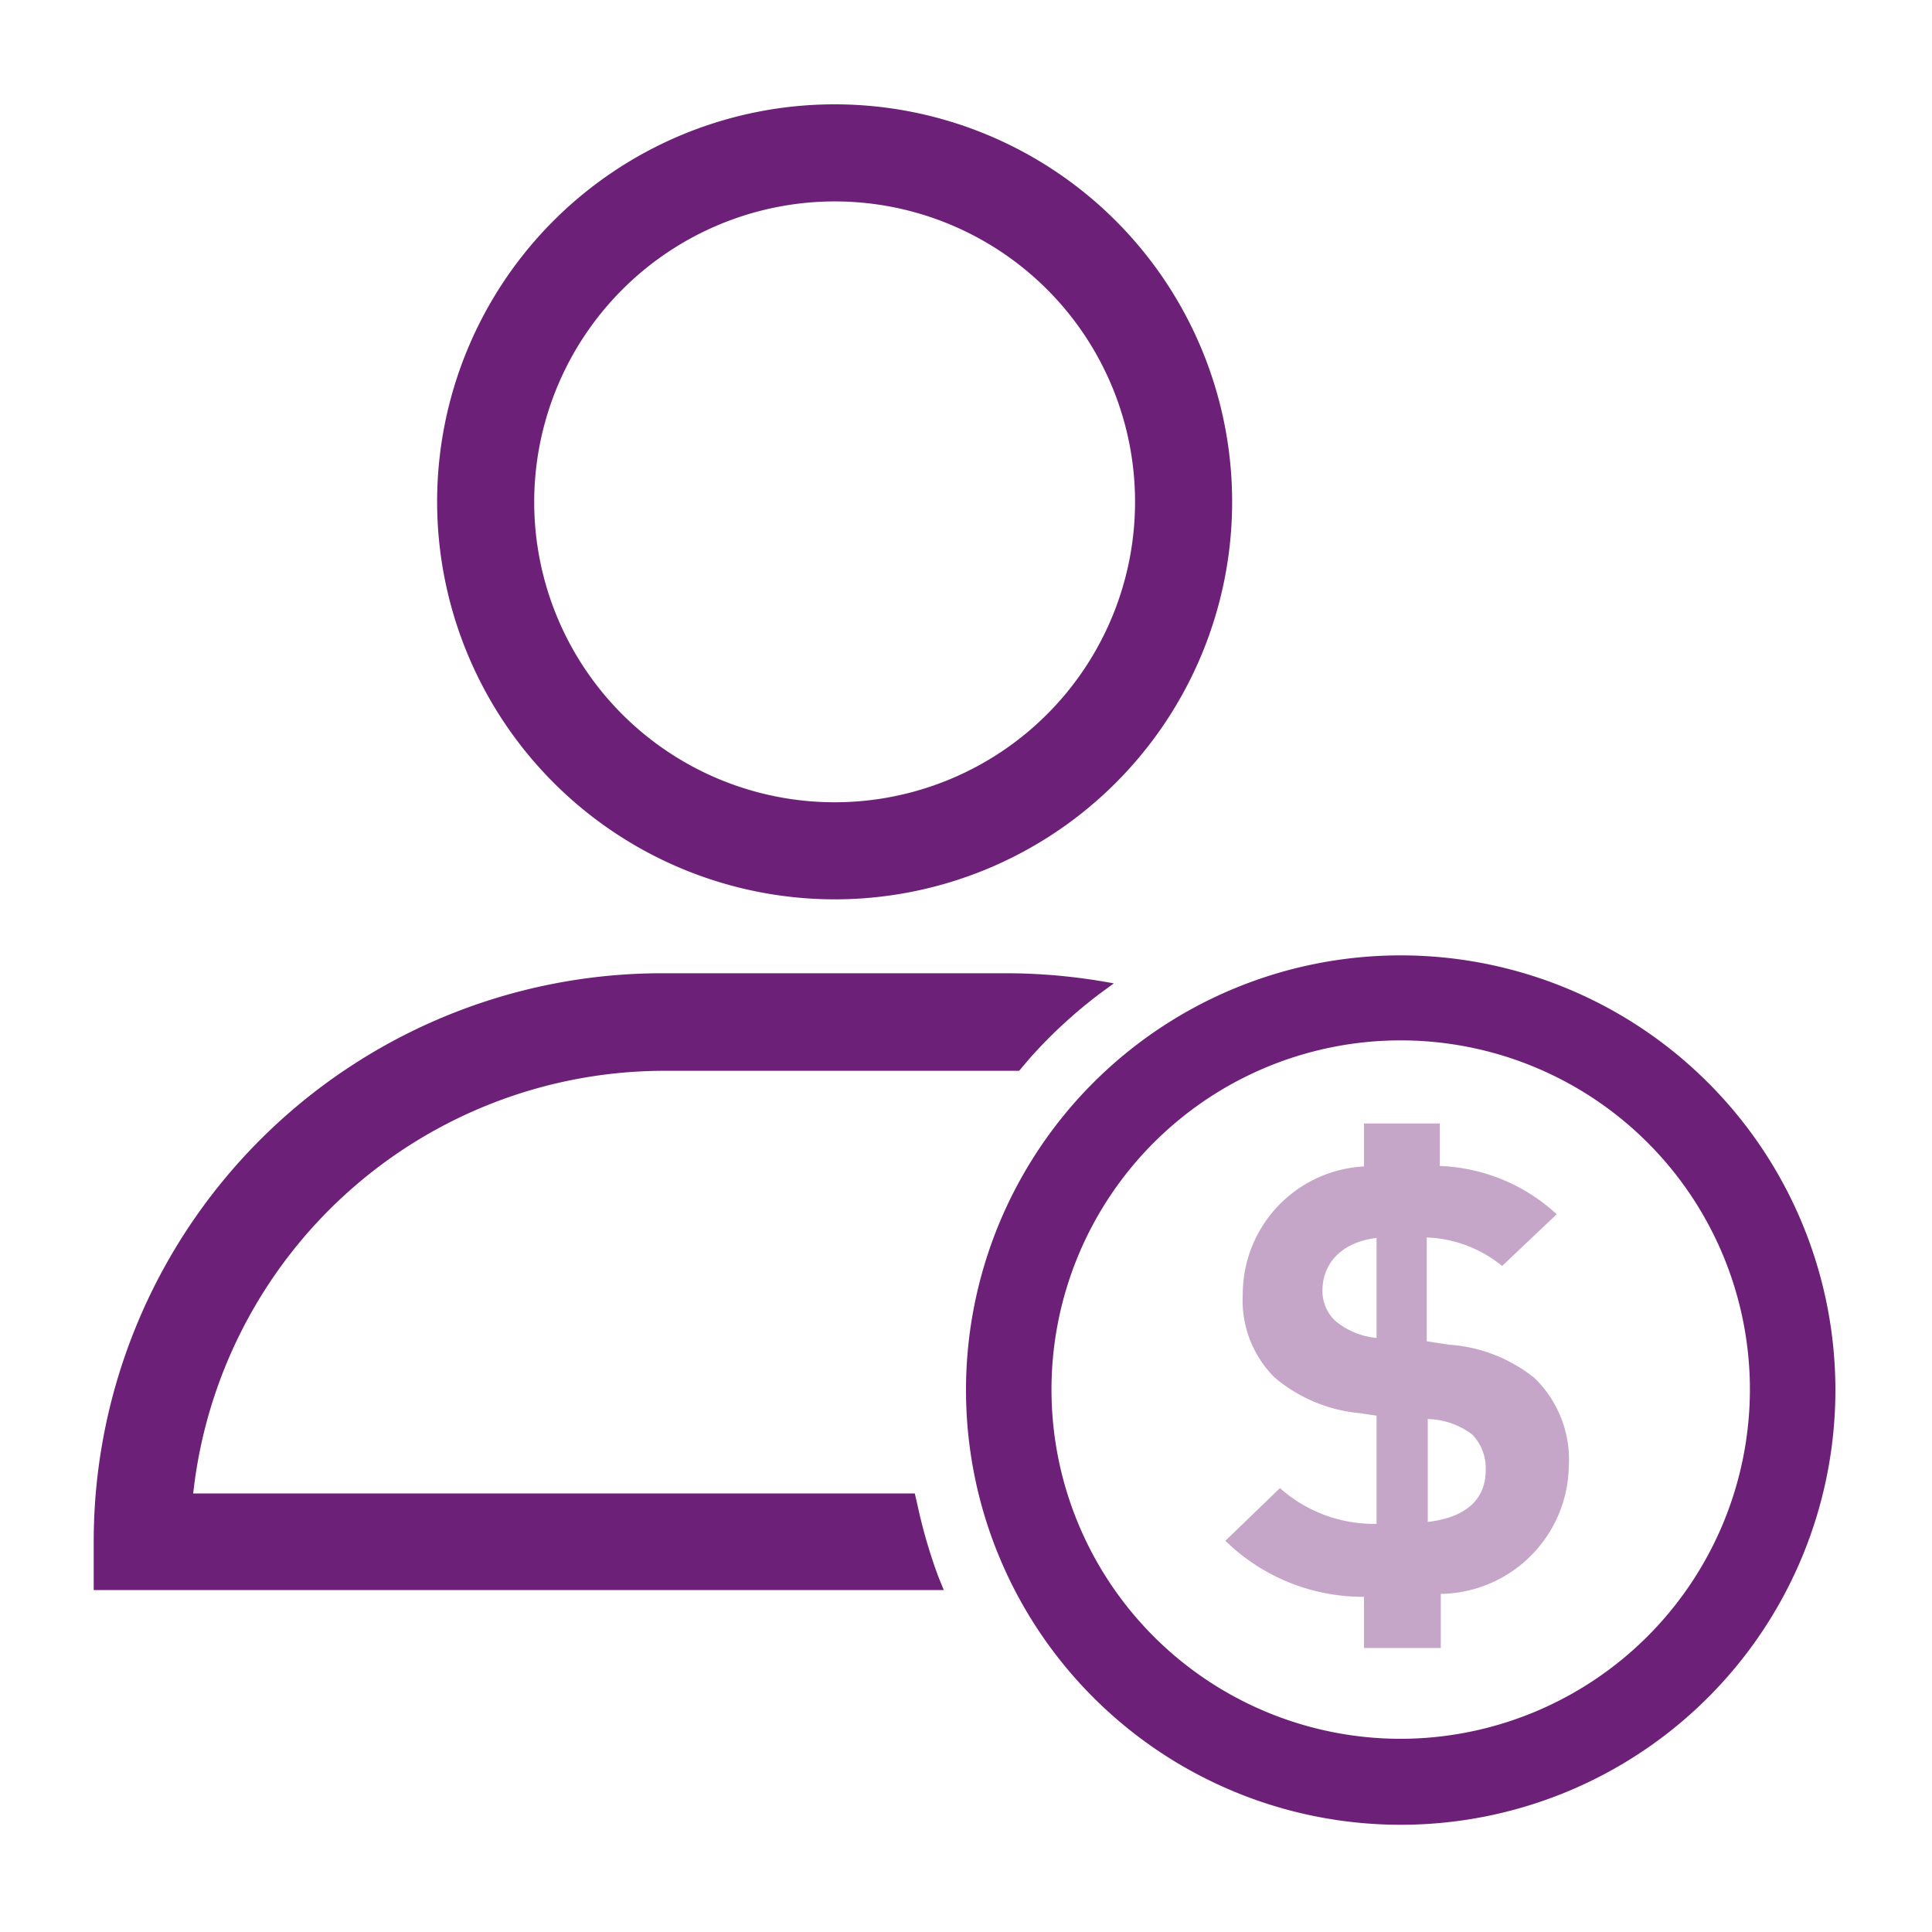
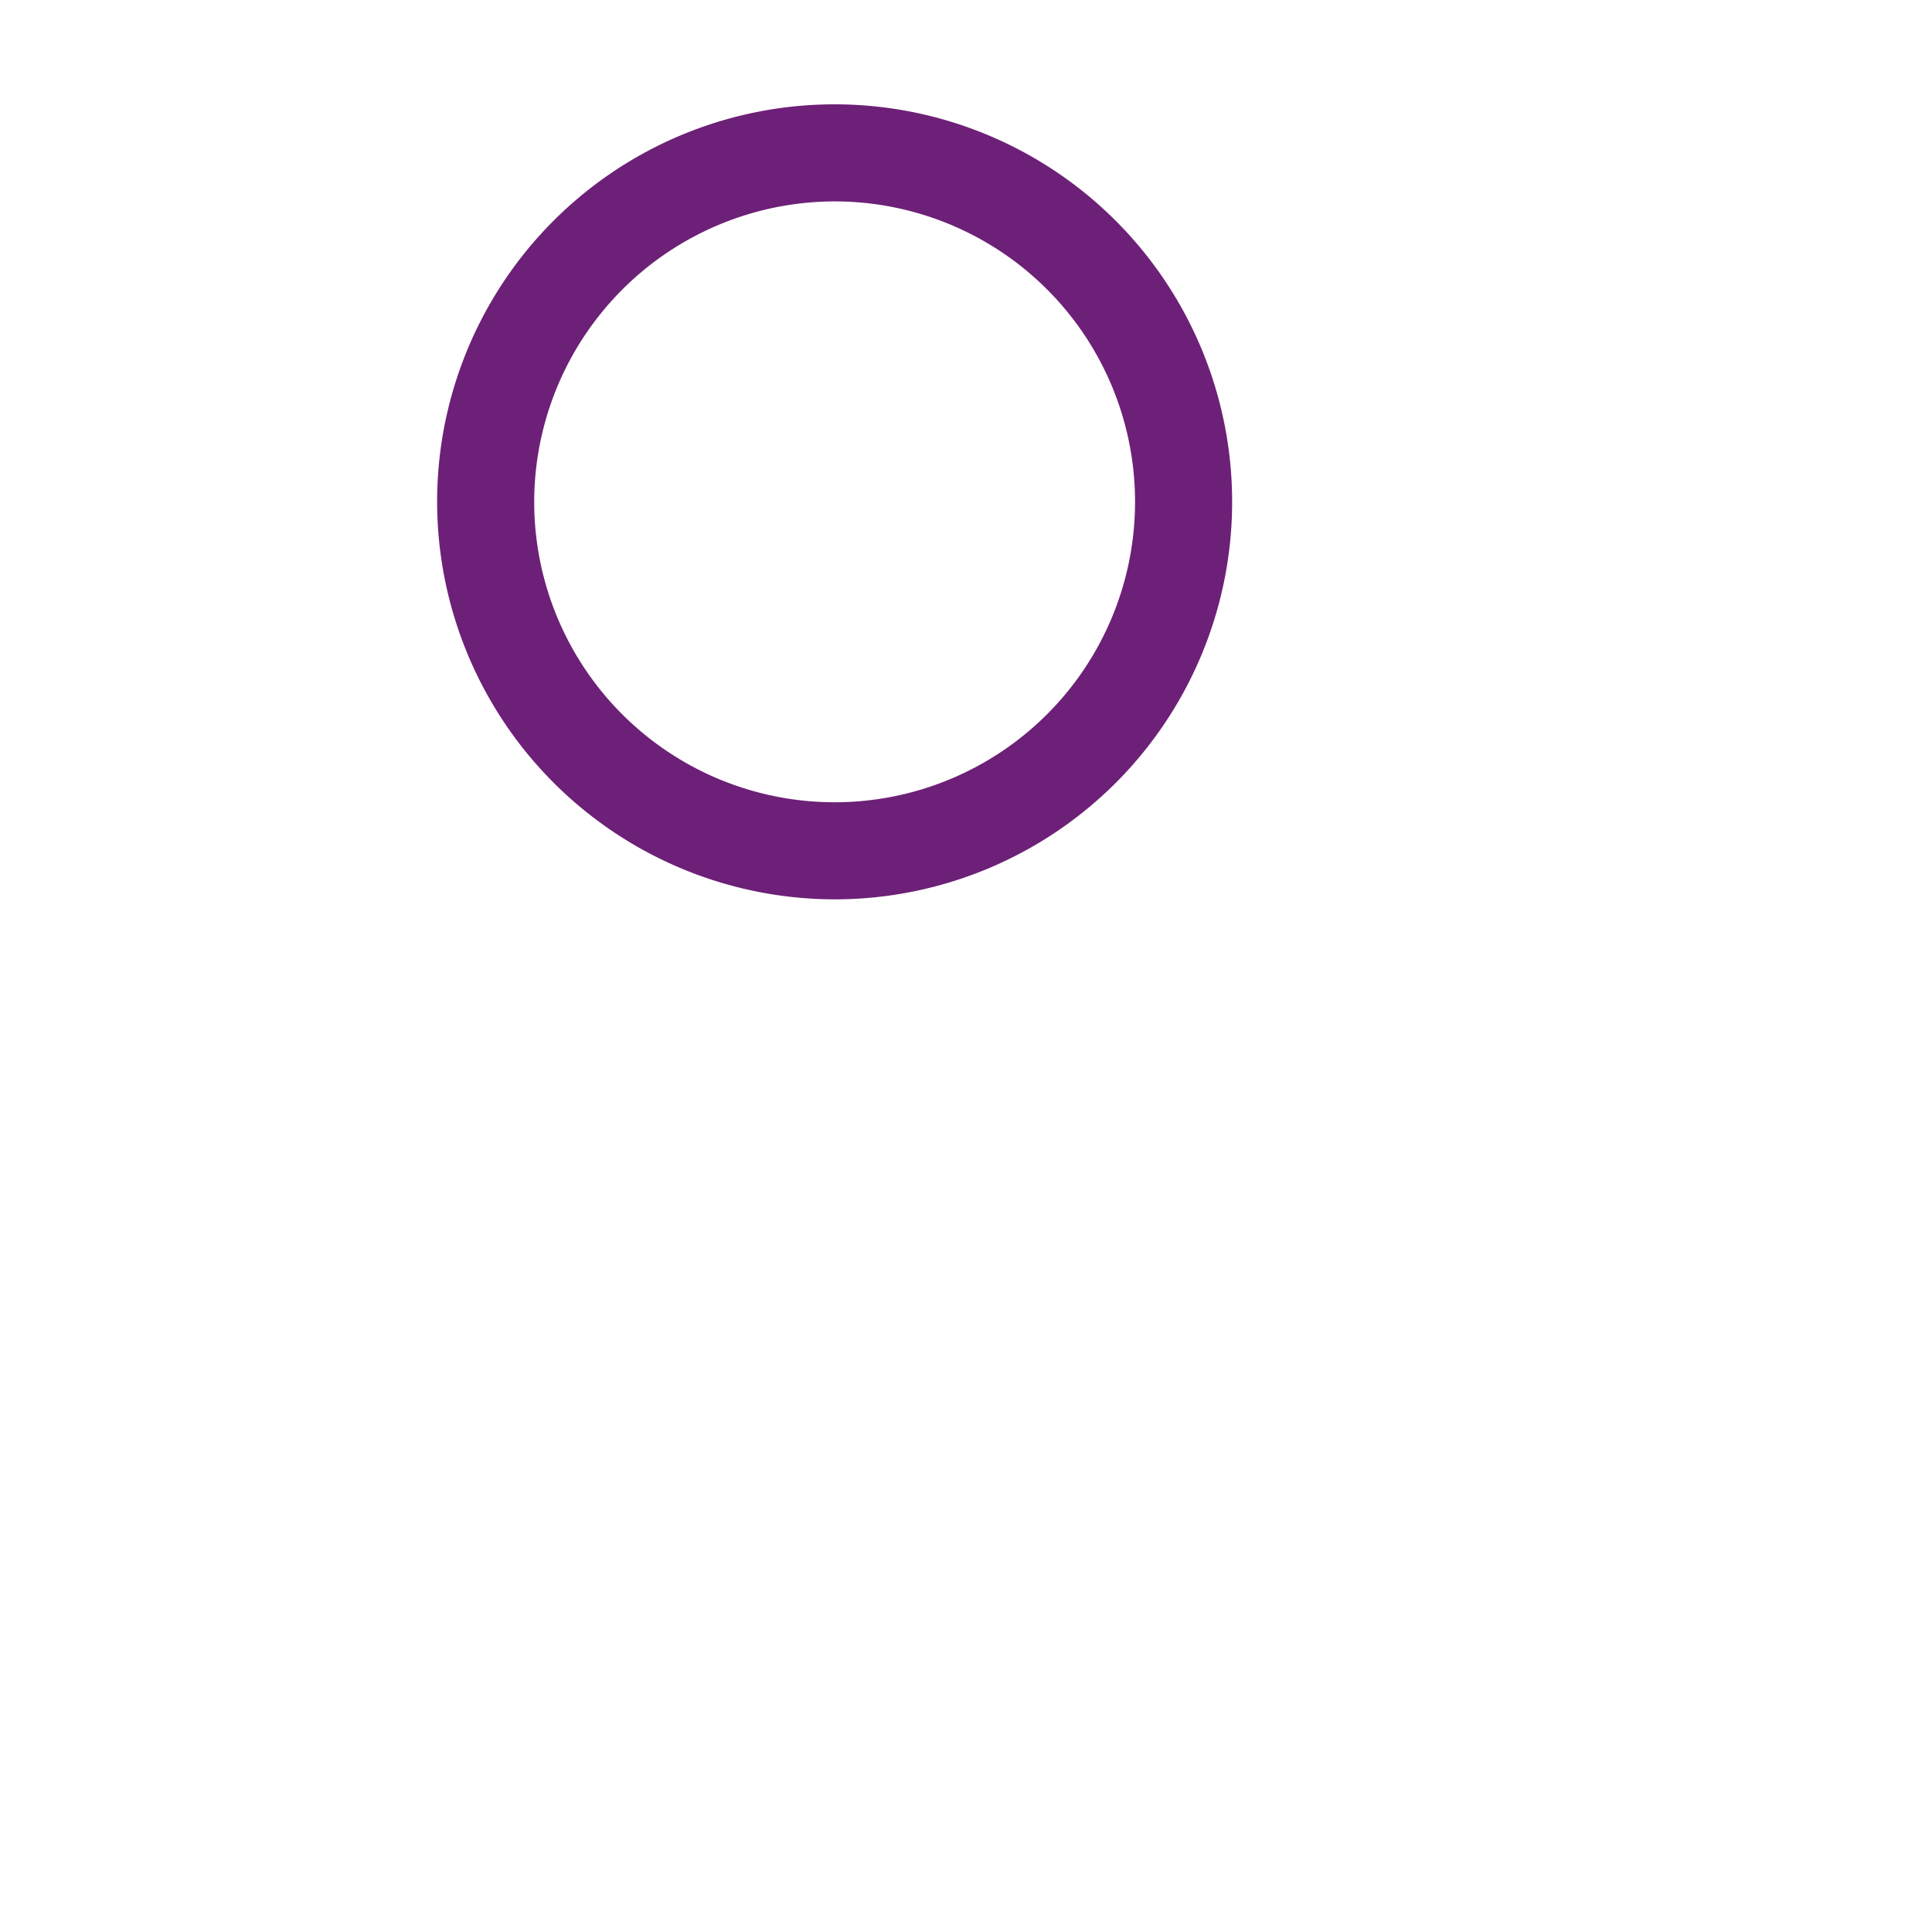
<svg xmlns="http://www.w3.org/2000/svg" viewBox="0 0 40 40">
  <defs>
    <style>.a{fill:#6d2077;}.b{fill:#c5a6c9;}</style>
  </defs>
  <path class="a" d="M17.28,18.62a8.23,8.23,0,1,0-8.23-8.23A8.24,8.24,0,0,0,17.28,18.62Zm0-14.45a6.22,6.22,0,1,1-6.22,6.22A6.23,6.23,0,0,1,17.28,4.17Z" />
-   <path class="a" d="M19,31.18l-.06-.26H4a9.82,9.82,0,0,1,9.7-8.75h7.4l.22-.26a10.05,10.05,0,0,1,1.44-1.33l.3-.22a12.13,12.13,0,0,0-2.19-.21H13.7A11.77,11.77,0,0,0,1.94,31.92v1h17.6l-.11-.27A10.62,10.62,0,0,1,19,31.18Z" />
-   <path class="a" d="M29,19.78a9,9,0,1,0,9,9A9,9,0,0,0,29,19.78ZM29,36a7.23,7.23,0,1,1,7.23-7.23A7.24,7.24,0,0,1,29,36Z" />
-   <path class="b" d="M30,27.84l-.46-.07V25.62a2.63,2.63,0,0,1,1.56.59l1.13-1.07a3.77,3.77,0,0,0-2.42-1v-.88H28.24v.89a2.65,2.65,0,0,0-2.51,2.65,2.25,2.25,0,0,0,.66,1.72,3.18,3.18,0,0,0,1.78.74l.33.05v2.24a2.93,2.93,0,0,1-2-.74L25.37,31.9a4.07,4.07,0,0,0,2.87,1.16v1.06h1.59V33a2.69,2.69,0,0,0,2.65-2.62,2.36,2.36,0,0,0-.71-1.85A3.17,3.17,0,0,0,30,27.84ZM28.5,27.7a1.54,1.54,0,0,1-.85-.35.84.84,0,0,1-.27-.63c0-.55.38-1,1.12-1.09Zm1.06,3.81V29.38a1.58,1.58,0,0,1,.92.32,1,1,0,0,1,.28.74C30.76,31.05,30.34,31.42,29.56,31.51Z" />
</svg>